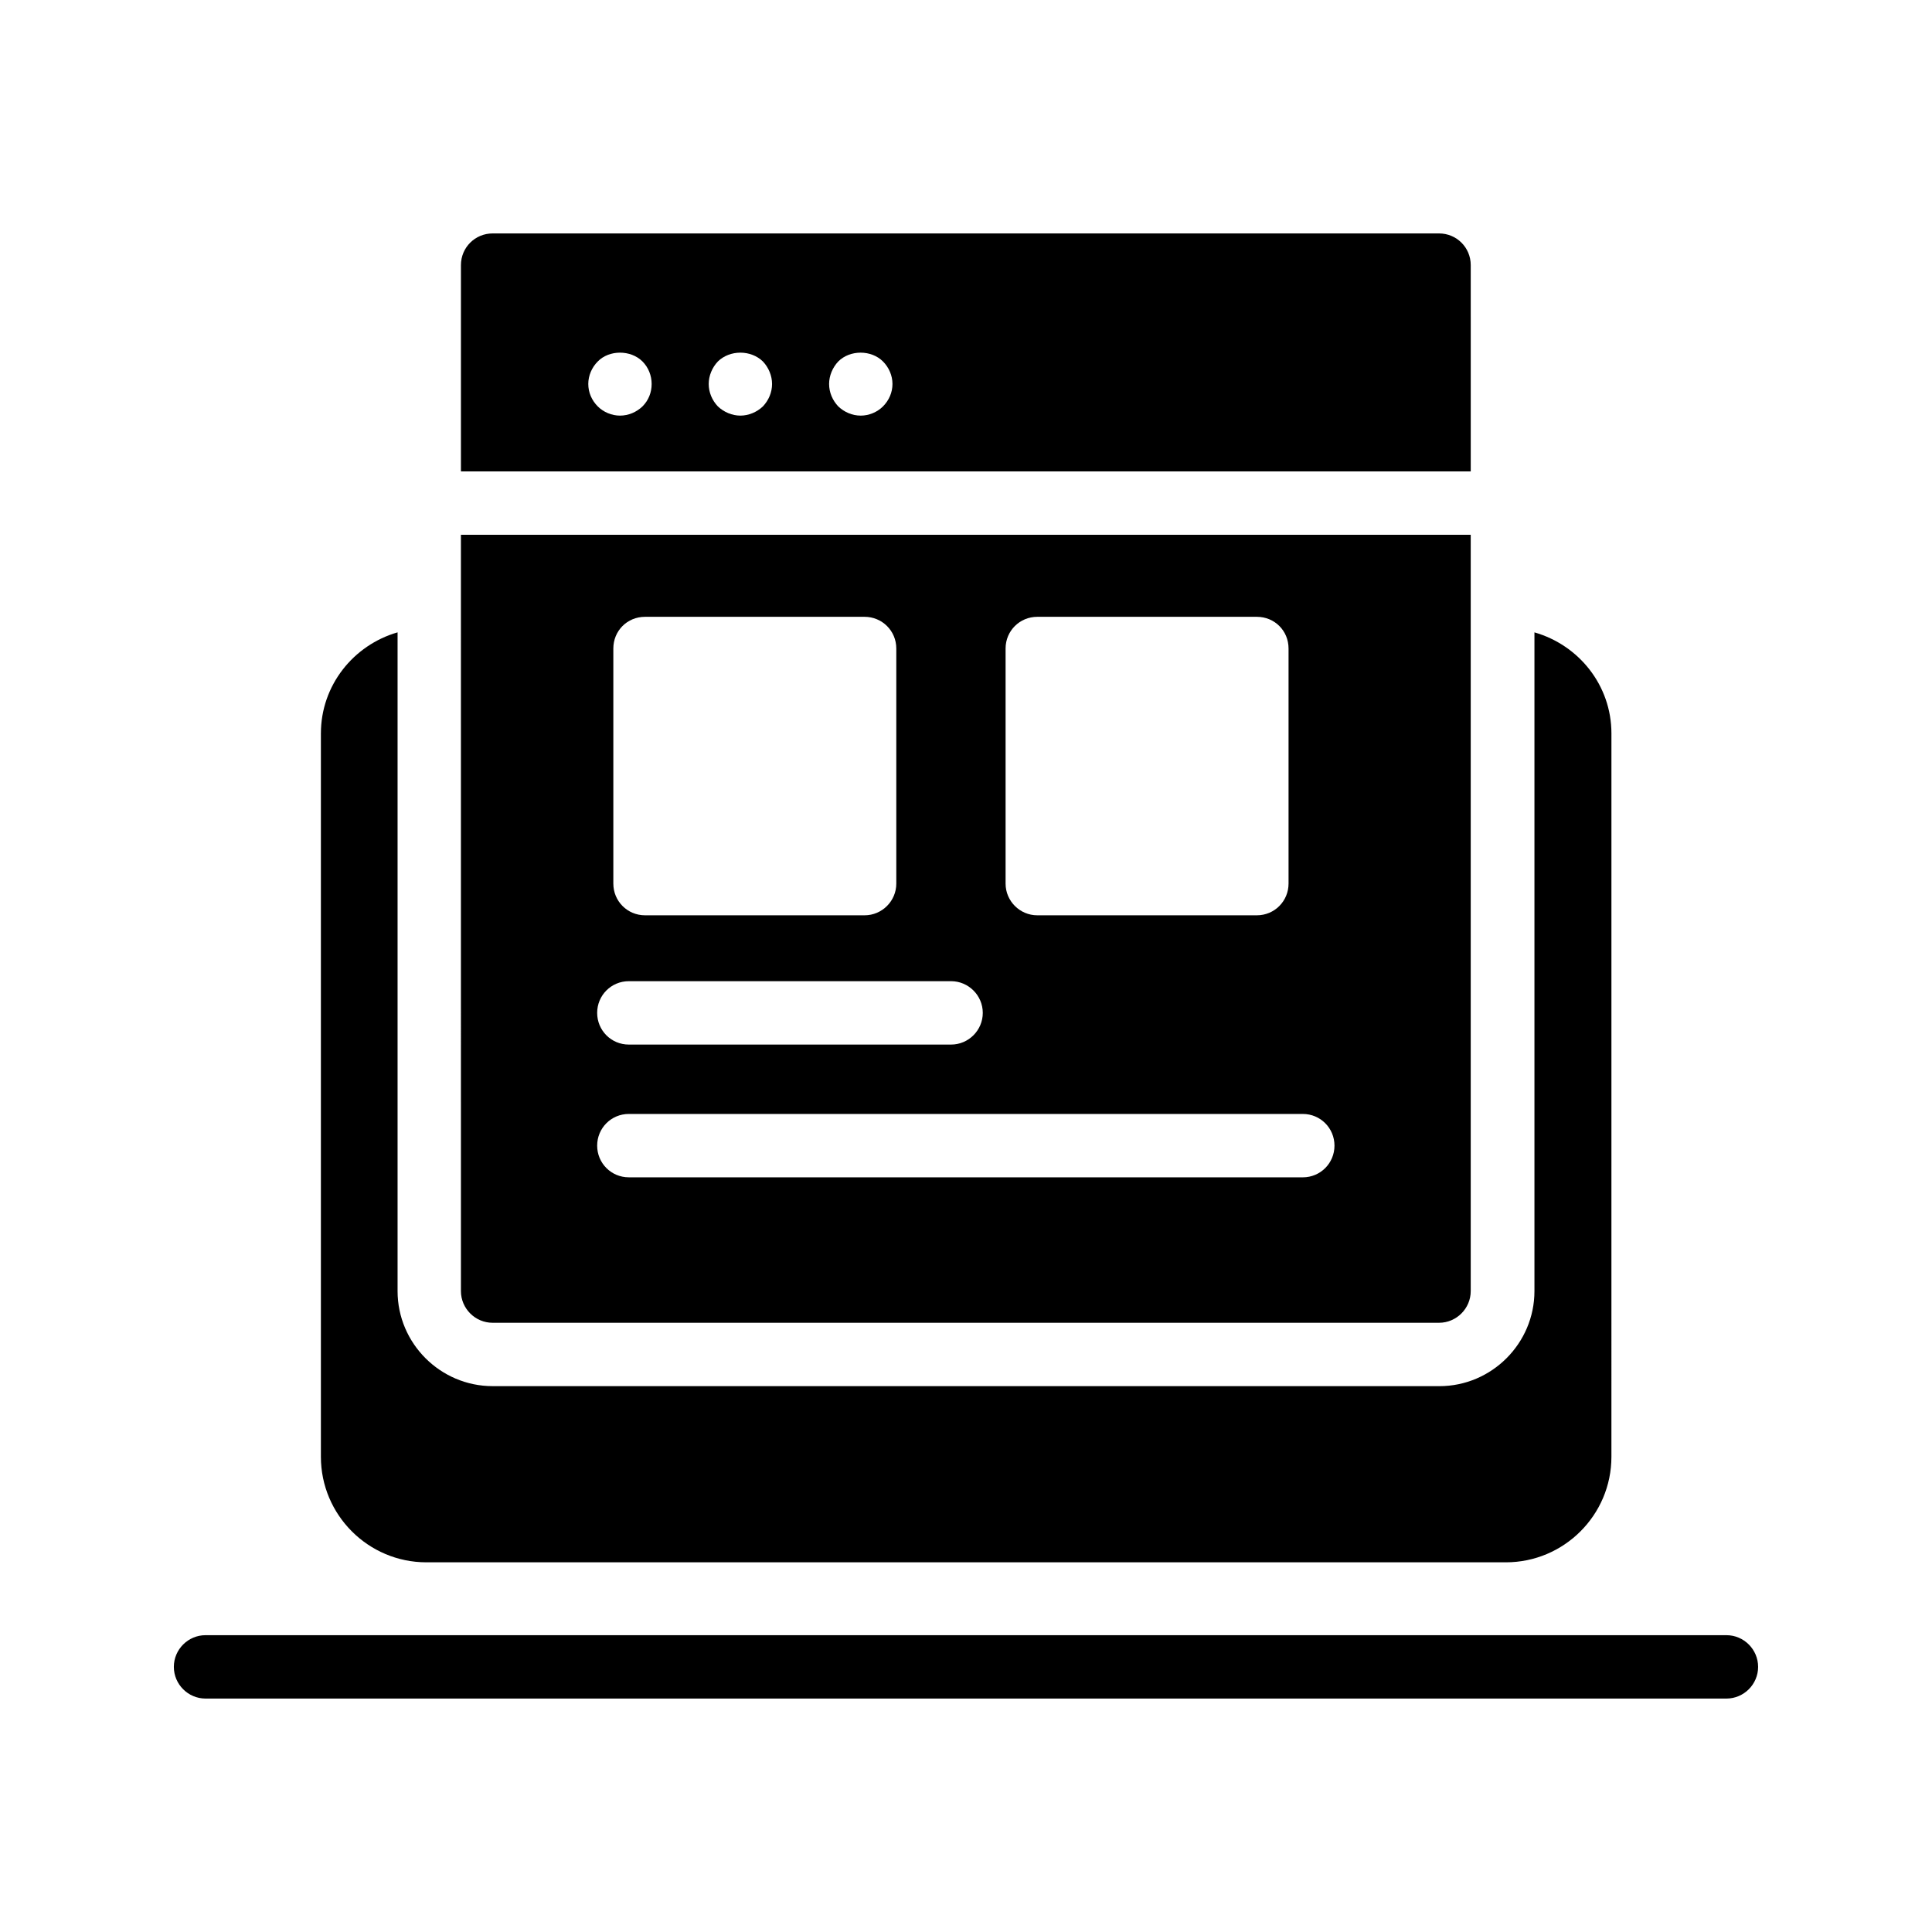
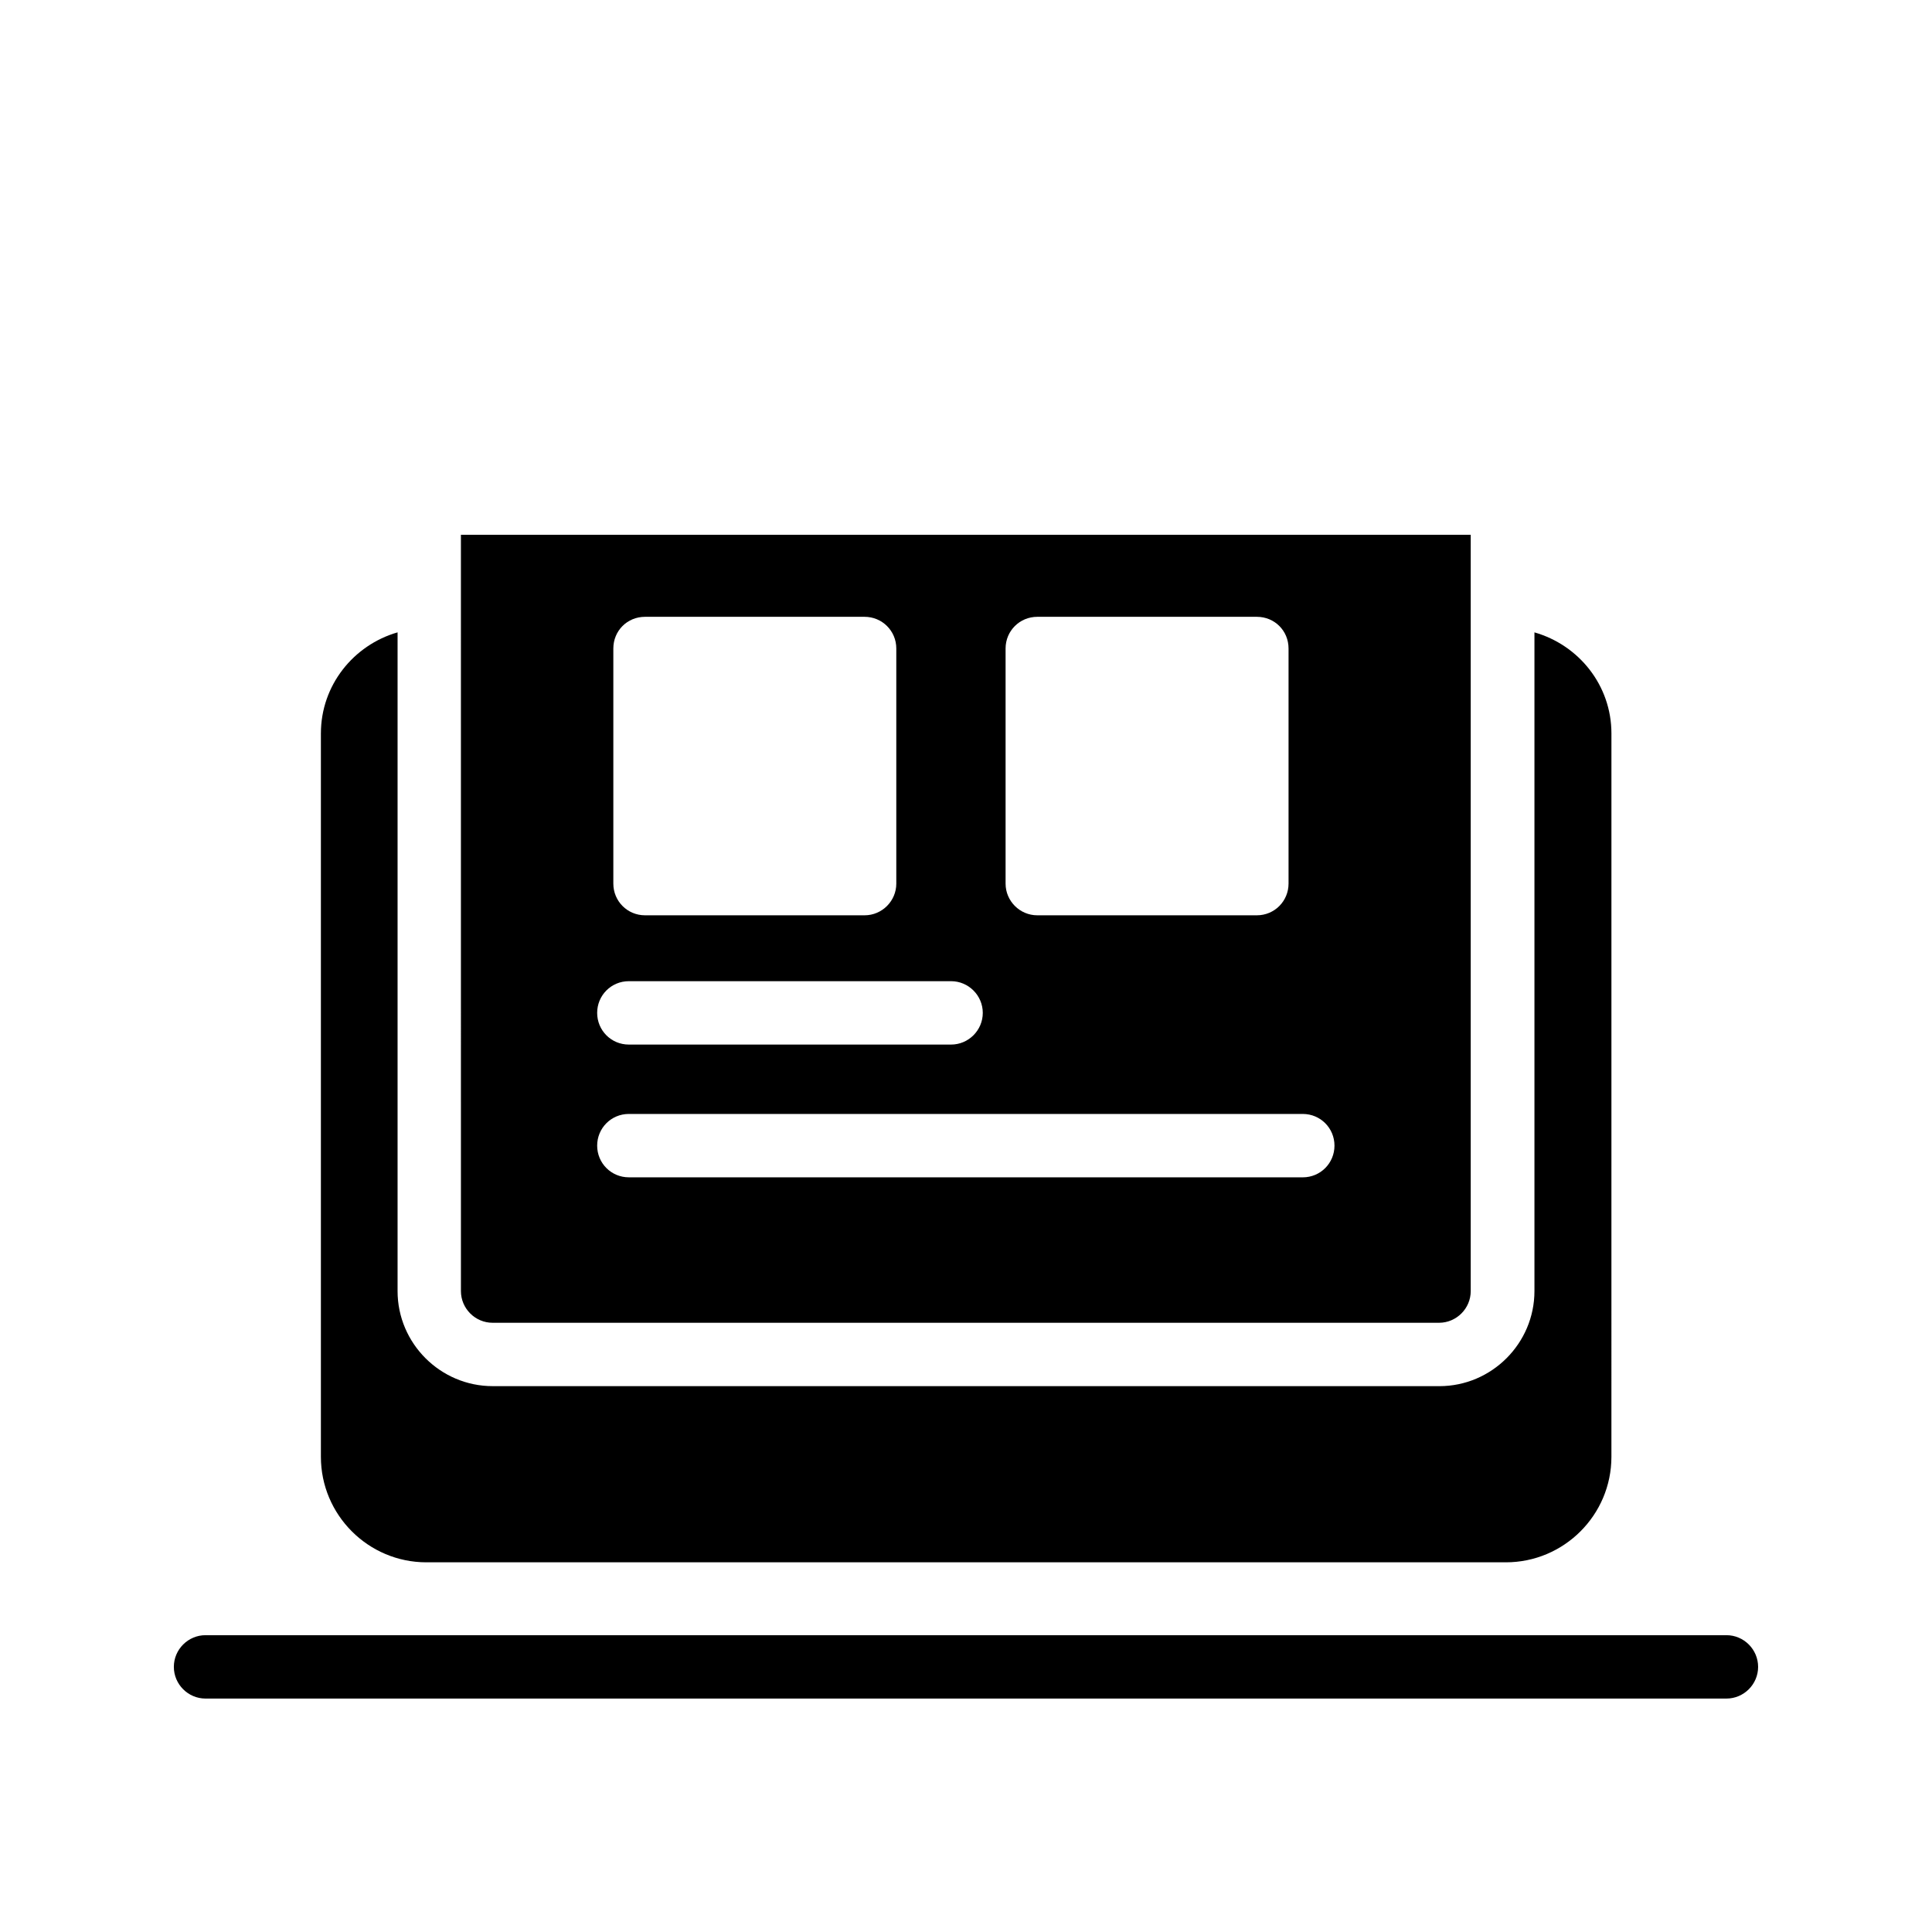
<svg xmlns="http://www.w3.org/2000/svg" fill="#000000" width="800px" height="800px" version="1.1" viewBox="144 144 512 512">
  <g>
    <path d="m601.52 577.34h-403.05c-4.617 0-8.398 3.777-8.398 8.398 0 4.617 3.777 8.398 8.398 8.398h403.05c4.617 0 8.398-3.777 8.398-8.398-0.004-4.621-3.781-8.398-8.398-8.398z" />
    <path d="m266.15 486.15c0 4.617 3.777 8.398 8.398 8.398h250.81c4.617 0 8.398-3.777 8.398-8.398v-200.43h-267.61zm144.34-170.29c0-4.703 3.777-8.398 8.398-8.398h58.191c4.703 0 8.398 3.695 8.398 8.398v62.305c0 4.617-3.695 8.398-8.398 8.398h-58.191c-4.617 0-8.398-3.777-8.398-8.398zm-103.95 0c0-4.703 3.695-8.398 8.398-8.398h58.191c4.617 0 8.398 3.695 8.398 8.398v62.305c0 4.617-3.777 8.398-8.398 8.398h-58.191c-4.703 0-8.398-3.777-8.398-8.398zm4.113 88.164h85.395c4.617 0 8.398 3.777 8.398 8.398 0 4.617-3.777 8.398-8.398 8.398h-85.395c-4.703 0-8.398-3.777-8.398-8.398 0-4.617 3.695-8.398 8.398-8.398zm0 35.184h178.6c4.703 0 8.398 3.777 8.398 8.398 0 4.617-3.695 8.398-8.398 8.398l-178.6-0.004c-4.703 0-8.398-3.777-8.398-8.398 0-4.613 3.695-8.395 8.398-8.395z" />
    <path d="m229.04 338.37v191.7c0 15.367 12.512 27.961 27.961 27.961h286.08c15.367 0 27.961-12.512 27.961-27.961l0.004-191.7c0-12.762-8.648-23.426-20.402-26.785v174.57c0 13.855-11.336 25.191-25.191 25.191l-250.9-0.004c-13.855 0-25.191-11.336-25.191-25.191v-174.57c-11.672 3.359-20.32 14.023-20.32 26.789z" />
-     <path d="m533.76 214.26c0-4.703-3.777-8.398-8.398-8.398h-250.81c-4.617 0-8.398 3.695-8.398 8.398v54.664h267.61zm-219.5 37.449c-1.594 1.512-3.695 2.434-5.961 2.434-2.184 0-4.367-0.922-5.879-2.434-1.594-1.594-2.519-3.695-2.519-5.961 0-2.184 0.922-4.367 2.519-5.961 3.023-3.106 8.734-3.106 11.84 0 1.594 1.594 2.434 3.777 2.434 5.961 0.004 2.266-0.836 4.363-2.434 5.961zm31.91 0c-1.594 1.512-3.777 2.434-5.961 2.434s-4.367-0.922-5.961-2.434c-1.512-1.594-2.434-3.695-2.434-5.961 0-2.184 0.922-4.367 2.434-5.961 3.191-3.106 8.734-3.106 11.922 0 1.512 1.594 2.434 3.777 2.434 5.961 0 2.266-0.922 4.363-2.434 5.961zm31.824 0c-1.512 1.512-3.695 2.434-5.879 2.434-2.266 0-4.367-0.922-5.961-2.434-1.512-1.594-2.434-3.695-2.434-5.961 0-2.184 0.922-4.367 2.434-5.961 3.106-3.106 8.734-3.106 11.84 0 1.594 1.594 2.519 3.777 2.519 5.961 0 2.266-0.926 4.363-2.519 5.961z" />
  </g>
</svg>